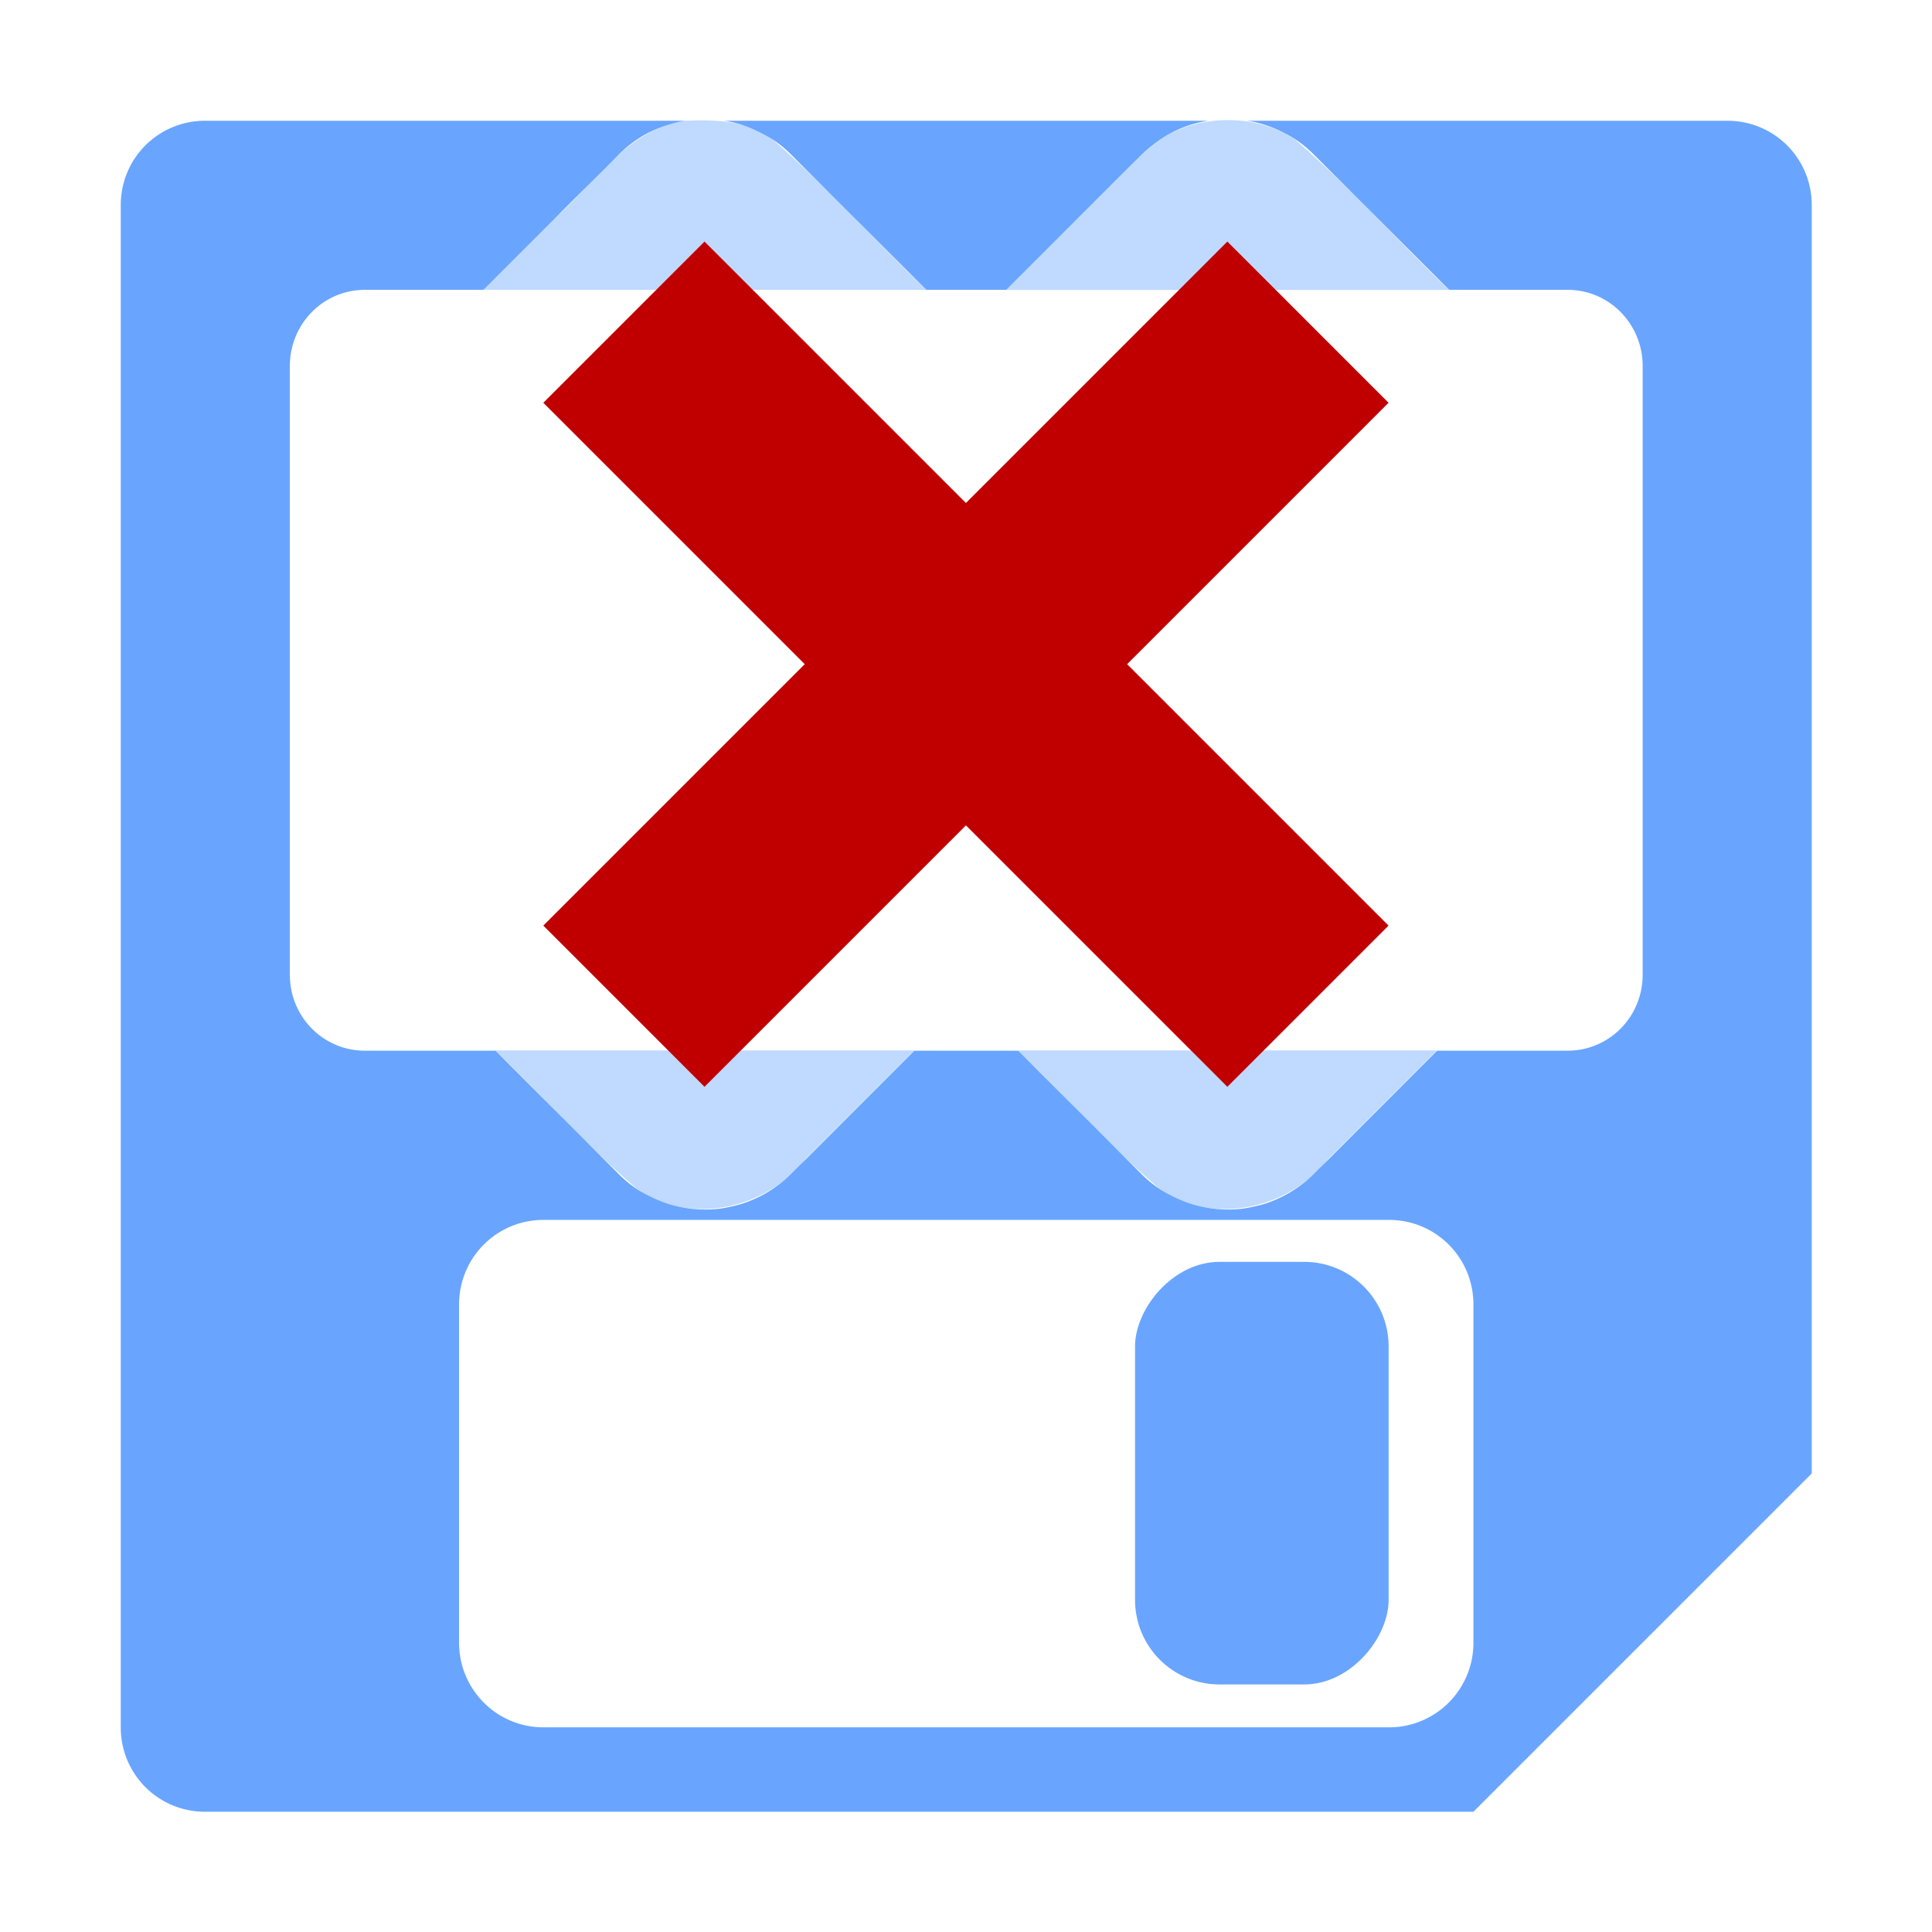
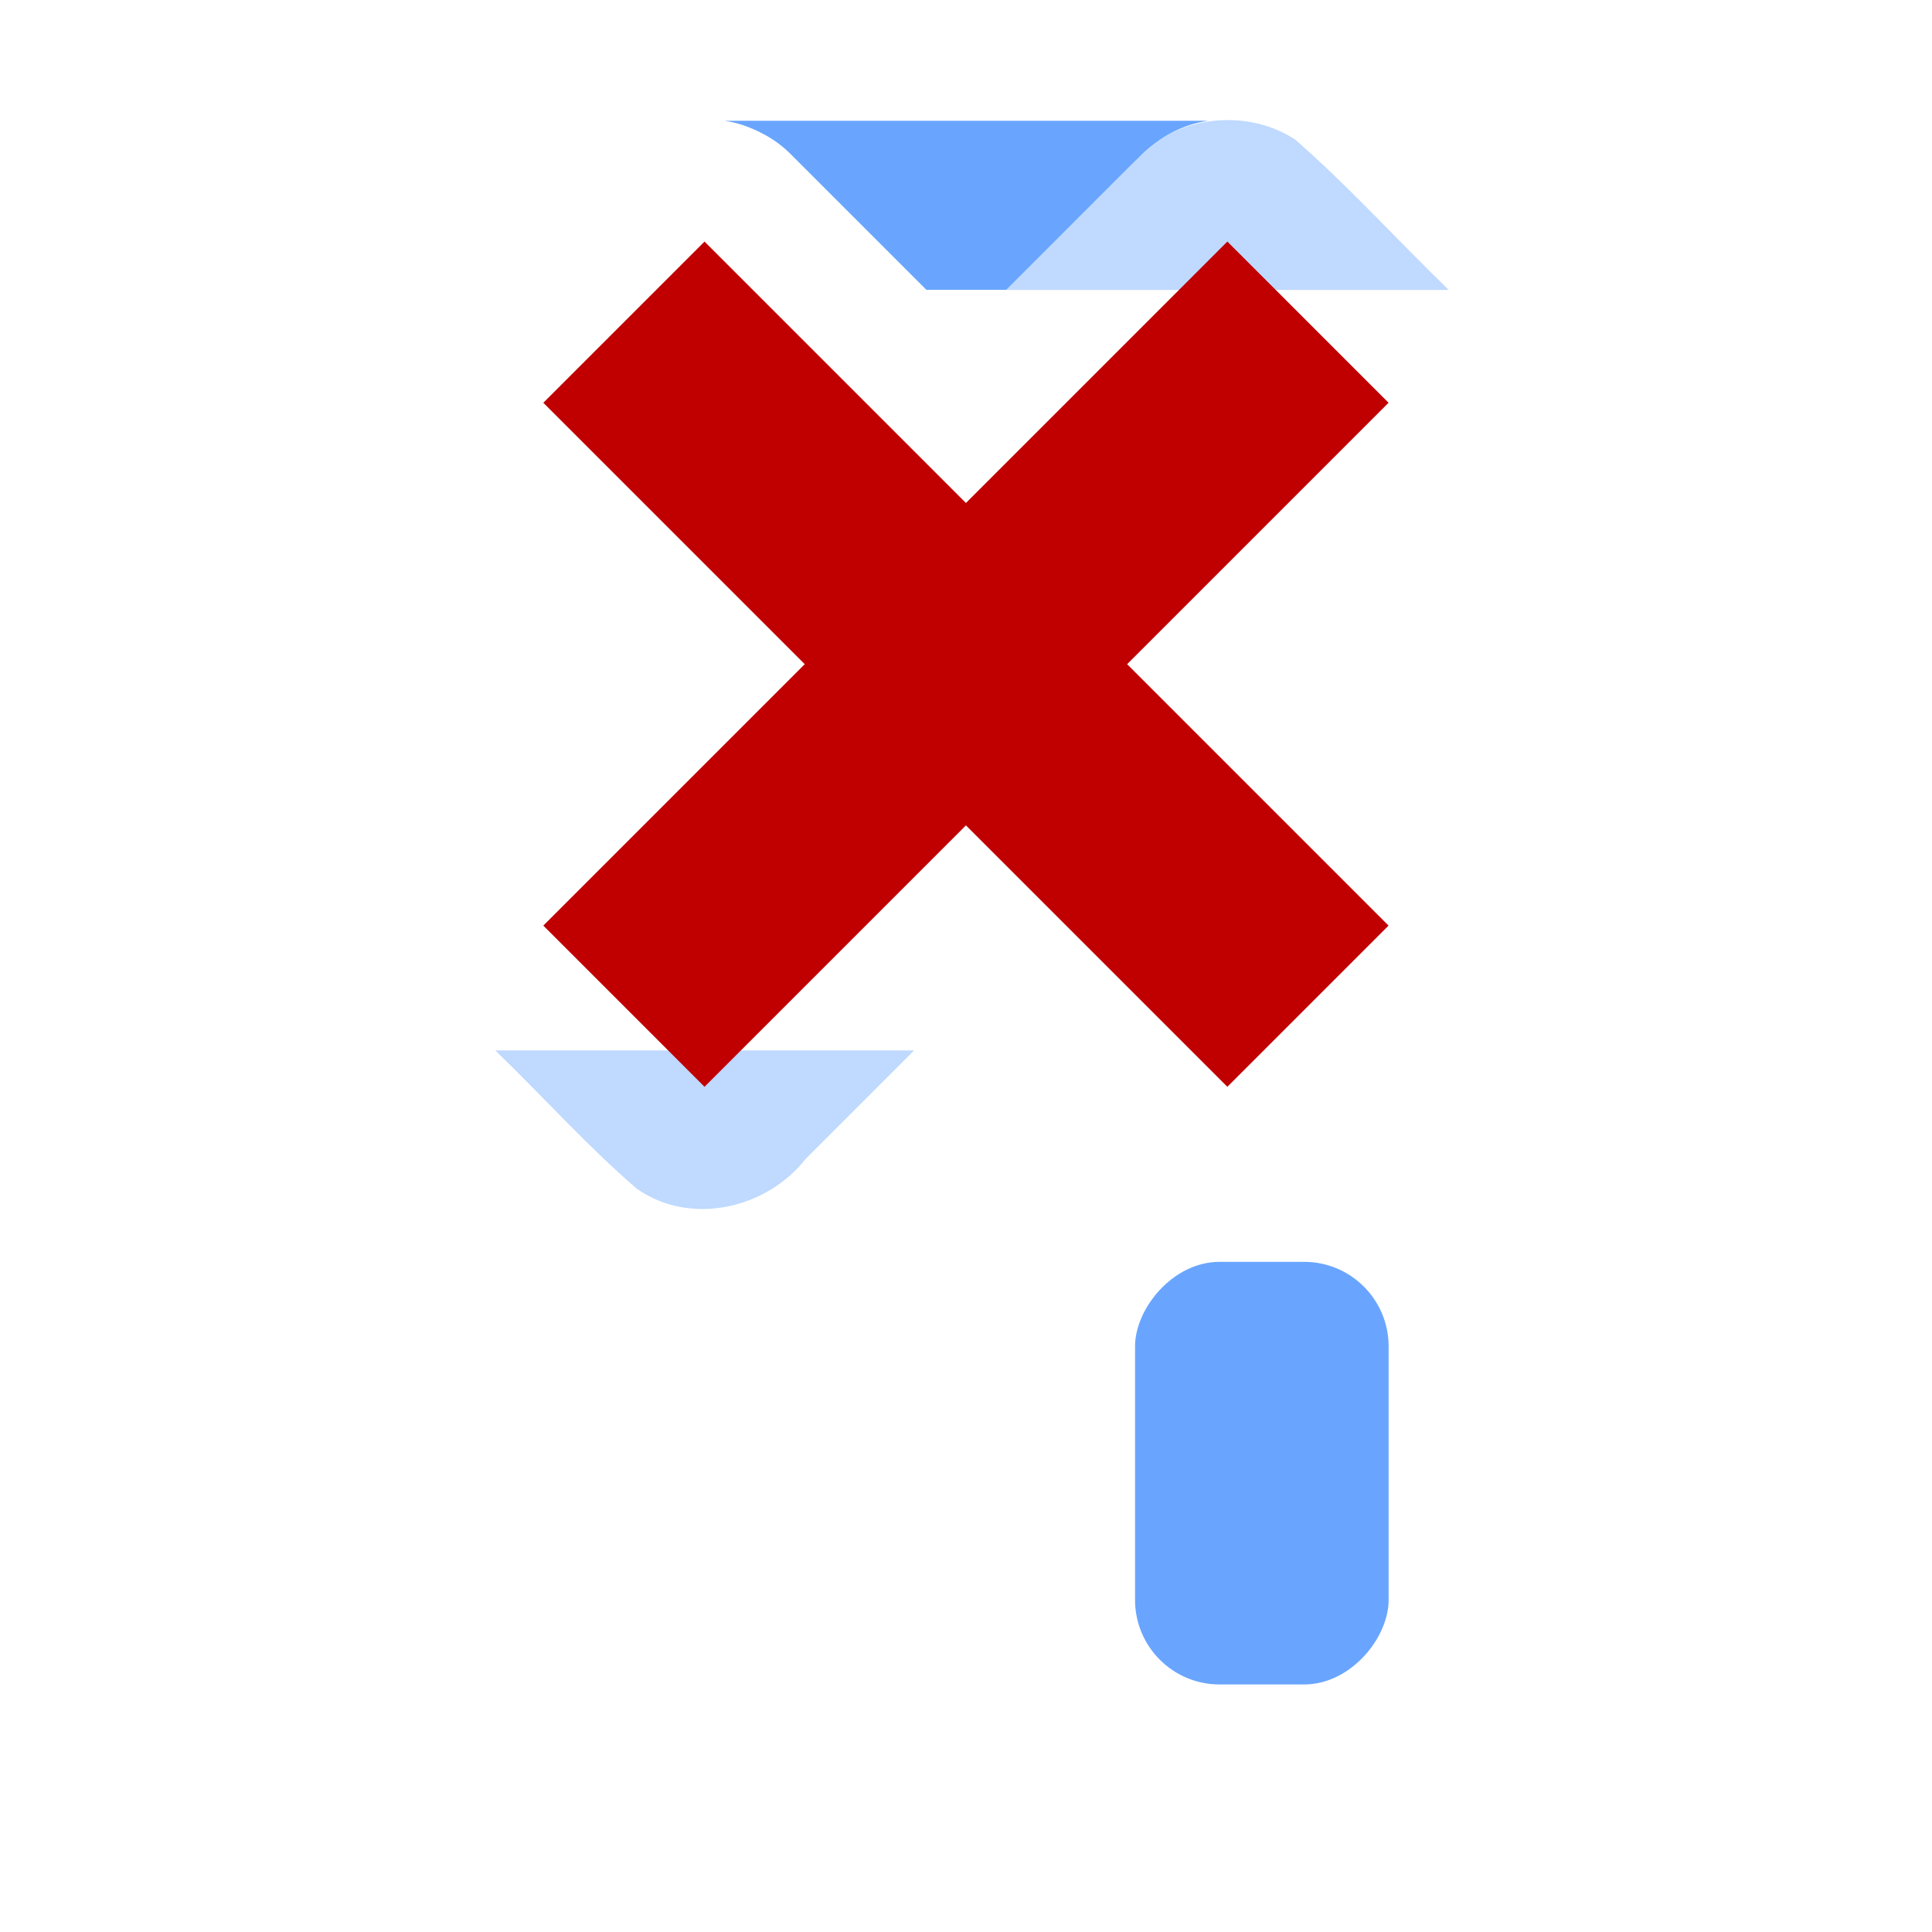
<svg xmlns="http://www.w3.org/2000/svg" xmlns:ns1="http://www.inkscape.org/namespaces/inkscape" xmlns:ns2="http://sodipodi.sourceforge.net/DTD/sodipodi-0.dtd" width="16" height="16" viewBox="0 0 16 16" version="1.1" id="SVGRoot" ns1:export-filename="/tmp/template.png" ns1:export-xdpi="96" ns1:export-ydpi="96" ns1:version="0.92.2 2405546, 2018-03-11" ns2:docname="saved-no-small.svg">
  <ns2:namedview id="base" pagecolor="#E0E1E2" bordercolor="#666768" borderopacity="1.0" ns1:pageopacity="0" ns1:pageshadow="2" ns1:zoom="51.375" ns1:cx="8" ns1:cy="8" ns1:document-units="px" ns1:current-layer="layer1" showgrid="true" ns1:window-width="1920" ns1:window-height="1019" ns1:window-x="0" ns1:window-y="0" ns1:window-maximized="1" ns1:grid-bbox="true" ns1:pagecheckerboard="false" ns1:snap-bbox="true" ns1:bbox-nodes="true" ns1:snap-others="false" ns1:object-nodes="false" ns1:snap-grids="true" ns1:snap-bbox-midpoints="false" ns1:snap-bbox-edge-midpoints="true">
    <ns1:grid type="xygrid" id="grid1374" originx="1" originy="1" empspacing="7" dotted="false" />
  </ns2:namedview>
  <defs id="defs815" />
  <g id="layer1" ns1:groupmode="layer" ns1:label="Layer 1" transform="translate(0,-8)">
    <g transform="matrix(0.7,0,0,-0.7,-62.4,24.4)" id="g35014">
      <path id="path35010" d="m 63,2 c -0.554,0 -1,0.446 -1,1 v 18 c 0,0.554 0.446,1 1,1 h 18 c 0.554,0 1,-0.446 1,-1 V 6 L 78,2 Z m 4,1 h 10 c 0.554,0 1,0.446 1,1 v 4 c 0,0.554 -0.446,1 -1,1 H 67 C 66.446,9 66,8.554 66,8 V 4 c 0,-0.554 0.446,-1 1,-1 z m -2.111,8 H 79.111 C 79.604,11 80,11.402 80,11.9 v 7.199 C 80,19.598 79.604,20 79.111,20 H 64.889 C 64.396,20 64,19.598 64,19.1 V 11.9 C 64,11.402 64.396,11 64.889,11 Z" style="opacity:0.7;fill:#2a7fff;fill-opacity:1;fill-rule:nonzero;stroke:none;stroke-width:2;stroke-linecap:butt;stroke-linejoin:round;stroke-miterlimit:4;stroke-dasharray:none;stroke-dashoffset:2;stroke-opacity:1;paint-order:normal" ns1:connector-curvature="0" />
      <rect ry="1" rx="1" y="3.5" x="74" height="5" width="3" id="rect35012" style="opacity:0.7;fill:#2a7fff;fill-opacity:1;fill-rule:nonzero;stroke:none;stroke-width:2;stroke-linecap:butt;stroke-linejoin:round;stroke-miterlimit:4;stroke-dasharray:none;stroke-dashoffset:2;stroke-opacity:1;paint-order:normal" />
    </g>
    <rect style="opacity:0.3;fill:#2a7fff;fill-opacity:1;fill-rule:nonzero;stroke:none;stroke-width:1.4;stroke-linecap:butt;stroke-linejoin:round;stroke-miterlimit:4;stroke-dasharray:none;stroke-dashoffset:2;stroke-opacity:1;paint-order:normal" id="rect35224" width="8.4" height="1.4" x="-16.2" y="11.8" rx="0.7" ry="0.7" />
    <rect style="opacity:0.3;fill:#2a7fff;fill-opacity:1;fill-rule:nonzero;stroke:none;stroke-width:1.534;stroke-linecap:butt;stroke-linejoin:round;stroke-miterlimit:4;stroke-dasharray:none;stroke-dashoffset:2;stroke-opacity:1;paint-order:normal" id="rect35226" width="8.4" height="1.4" x="-16.2" y="13.9" rx="0.84" ry="0.7" />
    <g id="g1614" transform="matrix(0.7,0,0,-0.7,-42.4,24.4)">
      <path style="opacity:0.7;fill:#2a7fff;fill-opacity:1;fill-rule:nonzero;stroke:none;stroke-width:1.4;stroke-linecap:butt;stroke-linejoin:round;stroke-miterlimit:4;stroke-dasharray:none;stroke-dashoffset:2;stroke-opacity:1;paint-order:normal" d="M 8.33 2.4 L 9.447 1.283 A 1.013 1.013 0 0 1 9.5 1.234 A 1.013 1.013 0 0 1 9.58 1.172 A 1.013 1.013 0 0 1 9.666 1.117 A 1.013 1.013 0 0 1 9.756 1.072 A 1.013 1.013 0 0 1 9.852 1.035 A 1.013 1.013 0 0 1 9.949 1.01 A 1.013 1.013 0 0 1 10.004 1 L 5.994 1 A 1.013 1.013 0 0 1 6.023 1.004 A 1.013 1.013 0 0 1 6.121 1.027 A 1.013 1.013 0 0 1 6.217 1.061 A 1.013 1.013 0 0 1 6.309 1.104 A 1.013 1.013 0 0 1 6.396 1.154 A 1.013 1.013 0 0 1 6.479 1.215 A 1.013 1.013 0 0 1 6.553 1.283 L 7.67 2.4 L 8.33 2.4 z " id="path1633" transform="matrix(1.429,0,0,-1.429,60.571,23.429)" />
      <path style="opacity:0.3;fill:#2a7fff;fill-opacity:1;fill-rule:nonzero;stroke:none;stroke-width:2;stroke-linecap:butt;stroke-linejoin:round;stroke-miterlimit:4;stroke-dasharray:none;stroke-dashoffset:2;stroke-opacity:1;paint-order:normal" d="m 77.711,19.999 c -0.61,0.589 -1.18,1.224 -1.819,1.78 -0.595,0.389 -1.466,0.274 -1.922,-0.282 -0.5,-0.5 -0.999,-0.999 -1.499,-1.499 1.747,0 3.493,0 5.24,0 z" id="path1631" ns1:connector-curvature="0" />
-       <path style="opacity:0.3;fill:#2a7fff;fill-opacity:1;fill-rule:nonzero;stroke:none;stroke-width:2;stroke-linecap:butt;stroke-linejoin:round;stroke-miterlimit:4;stroke-dasharray:none;stroke-dashoffset:2;stroke-opacity:1;paint-order:normal" d="m 72.614,11.001 c 0.562,-0.542 1.085,-1.129 1.677,-1.638 0.635,-0.443 1.532,-0.235 1.995,0.355 0.428,0.428 0.856,0.856 1.283,1.283 -1.652,0 -3.304,0 -4.955,0 z" id="path1629" ns1:connector-curvature="0" />
+       <path style="opacity:0.3;fill:#2a7fff;fill-opacity:1;fill-rule:nonzero;stroke:none;stroke-width:2;stroke-linecap:butt;stroke-linejoin:round;stroke-miterlimit:4;stroke-dasharray:none;stroke-dashoffset:2;stroke-opacity:1;paint-order:normal" d="m 72.614,11.001 z" id="path1629" ns1:connector-curvature="0" />
      <path style="opacity:0.3;fill:#2a7fff;fill-opacity:1;fill-rule:nonzero;stroke:none;stroke-width:2;stroke-linecap:butt;stroke-linejoin:round;stroke-miterlimit:4;stroke-dasharray:none;stroke-dashoffset:2;stroke-opacity:1;paint-order:normal" d="m 66.431,11.001 c 0.562,-0.542 1.085,-1.129 1.677,-1.638 0.635,-0.443 1.532,-0.235 1.995,0.355 0.428,0.428 0.856,0.856 1.283,1.283 -1.652,0 -3.304,0 -4.955,0 z" id="path1627" ns1:connector-curvature="0" />
-       <path style="opacity:0.7;fill:#2a7fff;fill-opacity:1;fill-rule:nonzero;stroke:none;stroke-width:1.4;stroke-linecap:butt;stroke-linejoin:round;stroke-miterlimit:4;stroke-dasharray:none;stroke-dashoffset:2;stroke-opacity:1;paint-order:normal" d="M 5.674 1 L 1.699 1 C 1.311 1 1 1.311 1 1.699 L 1 14.301 C 1 14.689 1.311 15 1.699 15 L 12.199 15 L 15 12.199 L 15 1.699 C 15 1.311 14.689 1 14.301 1 L 10.322 1 A 1.013 1.013 0 0 1 10.352 1.004 A 1.013 1.013 0 0 1 10.449 1.027 A 1.013 1.013 0 0 1 10.545 1.061 A 1.013 1.013 0 0 1 10.637 1.104 A 1.013 1.013 0 0 1 10.725 1.154 A 1.013 1.013 0 0 1 10.807 1.215 A 1.013 1.013 0 0 1 10.881 1.283 L 11.998 2.4 L 12.979 2.4 C 13.323 2.4 13.6 2.682 13.6 3.031 L 13.6 8.07 C 13.6 8.419 13.323 8.699 12.979 8.699 L 11.898 8.699 L 10.881 9.717 A 1.013 1.013 0 0 1 10.828 9.766 A 1.013 1.013 0 0 1 10.748 9.828 A 1.013 1.013 0 0 1 10.662 9.883 A 1.013 1.013 0 0 1 10.572 9.928 A 1.013 1.013 0 0 1 10.477 9.965 A 1.013 1.013 0 0 1 10.379 9.99 A 1.013 1.013 0 0 1 10.279 10.008 A 1.013 1.013 0 0 1 10.178 10.014 A 1.013 1.013 0 0 1 10.078 10.01 A 1.013 1.013 0 0 1 9.977 9.996 A 1.013 1.013 0 0 1 9.879 9.973 A 1.013 1.013 0 0 1 9.783 9.939 A 1.013 1.013 0 0 1 9.691 9.896 A 1.013 1.013 0 0 1 9.604 9.846 A 1.013 1.013 0 0 1 9.521 9.785 A 1.013 1.013 0 0 1 9.447 9.717 L 8.43 8.699 L 7.57 8.699 L 6.553 9.717 A 1.013 1.013 0 0 1 6.5 9.766 A 1.013 1.013 0 0 1 6.42 9.828 A 1.013 1.013 0 0 1 6.334 9.883 A 1.013 1.013 0 0 1 6.244 9.928 A 1.013 1.013 0 0 1 6.148 9.965 A 1.013 1.013 0 0 1 6.051 9.99 A 1.013 1.013 0 0 1 5.951 10.008 A 1.013 1.013 0 0 1 5.85 10.014 A 1.013 1.013 0 0 1 5.75 10.01 A 1.013 1.013 0 0 1 5.648 9.996 A 1.013 1.013 0 0 1 5.551 9.973 A 1.013 1.013 0 0 1 5.455 9.939 A 1.013 1.013 0 0 1 5.363 9.896 A 1.013 1.013 0 0 1 5.275 9.846 A 1.013 1.013 0 0 1 5.193 9.785 A 1.013 1.013 0 0 1 5.119 9.717 L 4.102 8.699 L 3.021 8.699 C 2.677 8.699 2.4 8.419 2.4 8.07 L 2.4 3.031 C 2.4 2.682 2.677 2.4 3.021 2.4 L 4.002 2.4 L 5.119 1.283 A 1.013 1.013 0 0 1 5.172 1.234 A 1.013 1.013 0 0 1 5.25 1.172 A 1.013 1.013 0 0 1 5.336 1.117 A 1.013 1.013 0 0 1 5.428 1.072 A 1.013 1.013 0 0 1 5.521 1.037 A 1.013 1.013 0 0 1 5.619 1.01 A 1.013 1.013 0 0 1 5.674 1 z M 4.5 10.1 L 11.5 10.1 C 11.888 10.1 12.199 10.413 12.199 10.801 L 12.199 13.6 C 12.199 13.987 11.888 14.301 11.5 14.301 L 4.5 14.301 C 4.112 14.301 3.801 13.987 3.801 13.6 L 3.801 10.801 C 3.801 10.413 4.112 10.1 4.5 10.1 z " id="path1625" transform="matrix(1.429,0,0,-1.429,60.571,23.429)" />
-       <path style="opacity:0.3;fill:#2a7fff;fill-opacity:1;fill-rule:nonzero;stroke:none;stroke-width:2;stroke-linecap:butt;stroke-linejoin:round;stroke-miterlimit:4;stroke-dasharray:none;stroke-dashoffset:2;stroke-opacity:1;paint-order:normal" d="m 68.677,22 c -0.686,-0.102 -1.065,-0.733 -1.547,-1.159 -0.28,-0.28 -0.561,-0.561 -0.841,-0.841 1.747,0 3.493,0 5.24,0 -0.61,0.589 -1.18,1.224 -1.819,1.78 -0.306,0.225 -0.672,0.236 -1.032,0.22 z" id="path1610" ns1:connector-curvature="0" />
      <rect style="opacity:0.7;fill:#2a7fff;fill-opacity:1;fill-rule:nonzero;stroke:none;stroke-width:2;stroke-linecap:butt;stroke-linejoin:round;stroke-miterlimit:4;stroke-dasharray:none;stroke-dashoffset:2;stroke-opacity:1;paint-order:normal" id="rect1612" width="3" height="5" x="74" y="3.5" rx="1" ry="1" />
    </g>
    <path id="path1994" style="fill:none;fill-rule:evenodd;stroke:#c00000;stroke-width:1.888;stroke-linecap:butt;stroke-linejoin:miter;stroke-miterlimit:4;stroke-dasharray:none;stroke-opacity:1" d="m 10.832,10.668 -5.665,5.665 m 0,-5.665 5.665,5.665" ns1:connector-curvature="0" />
  </g>
</svg>